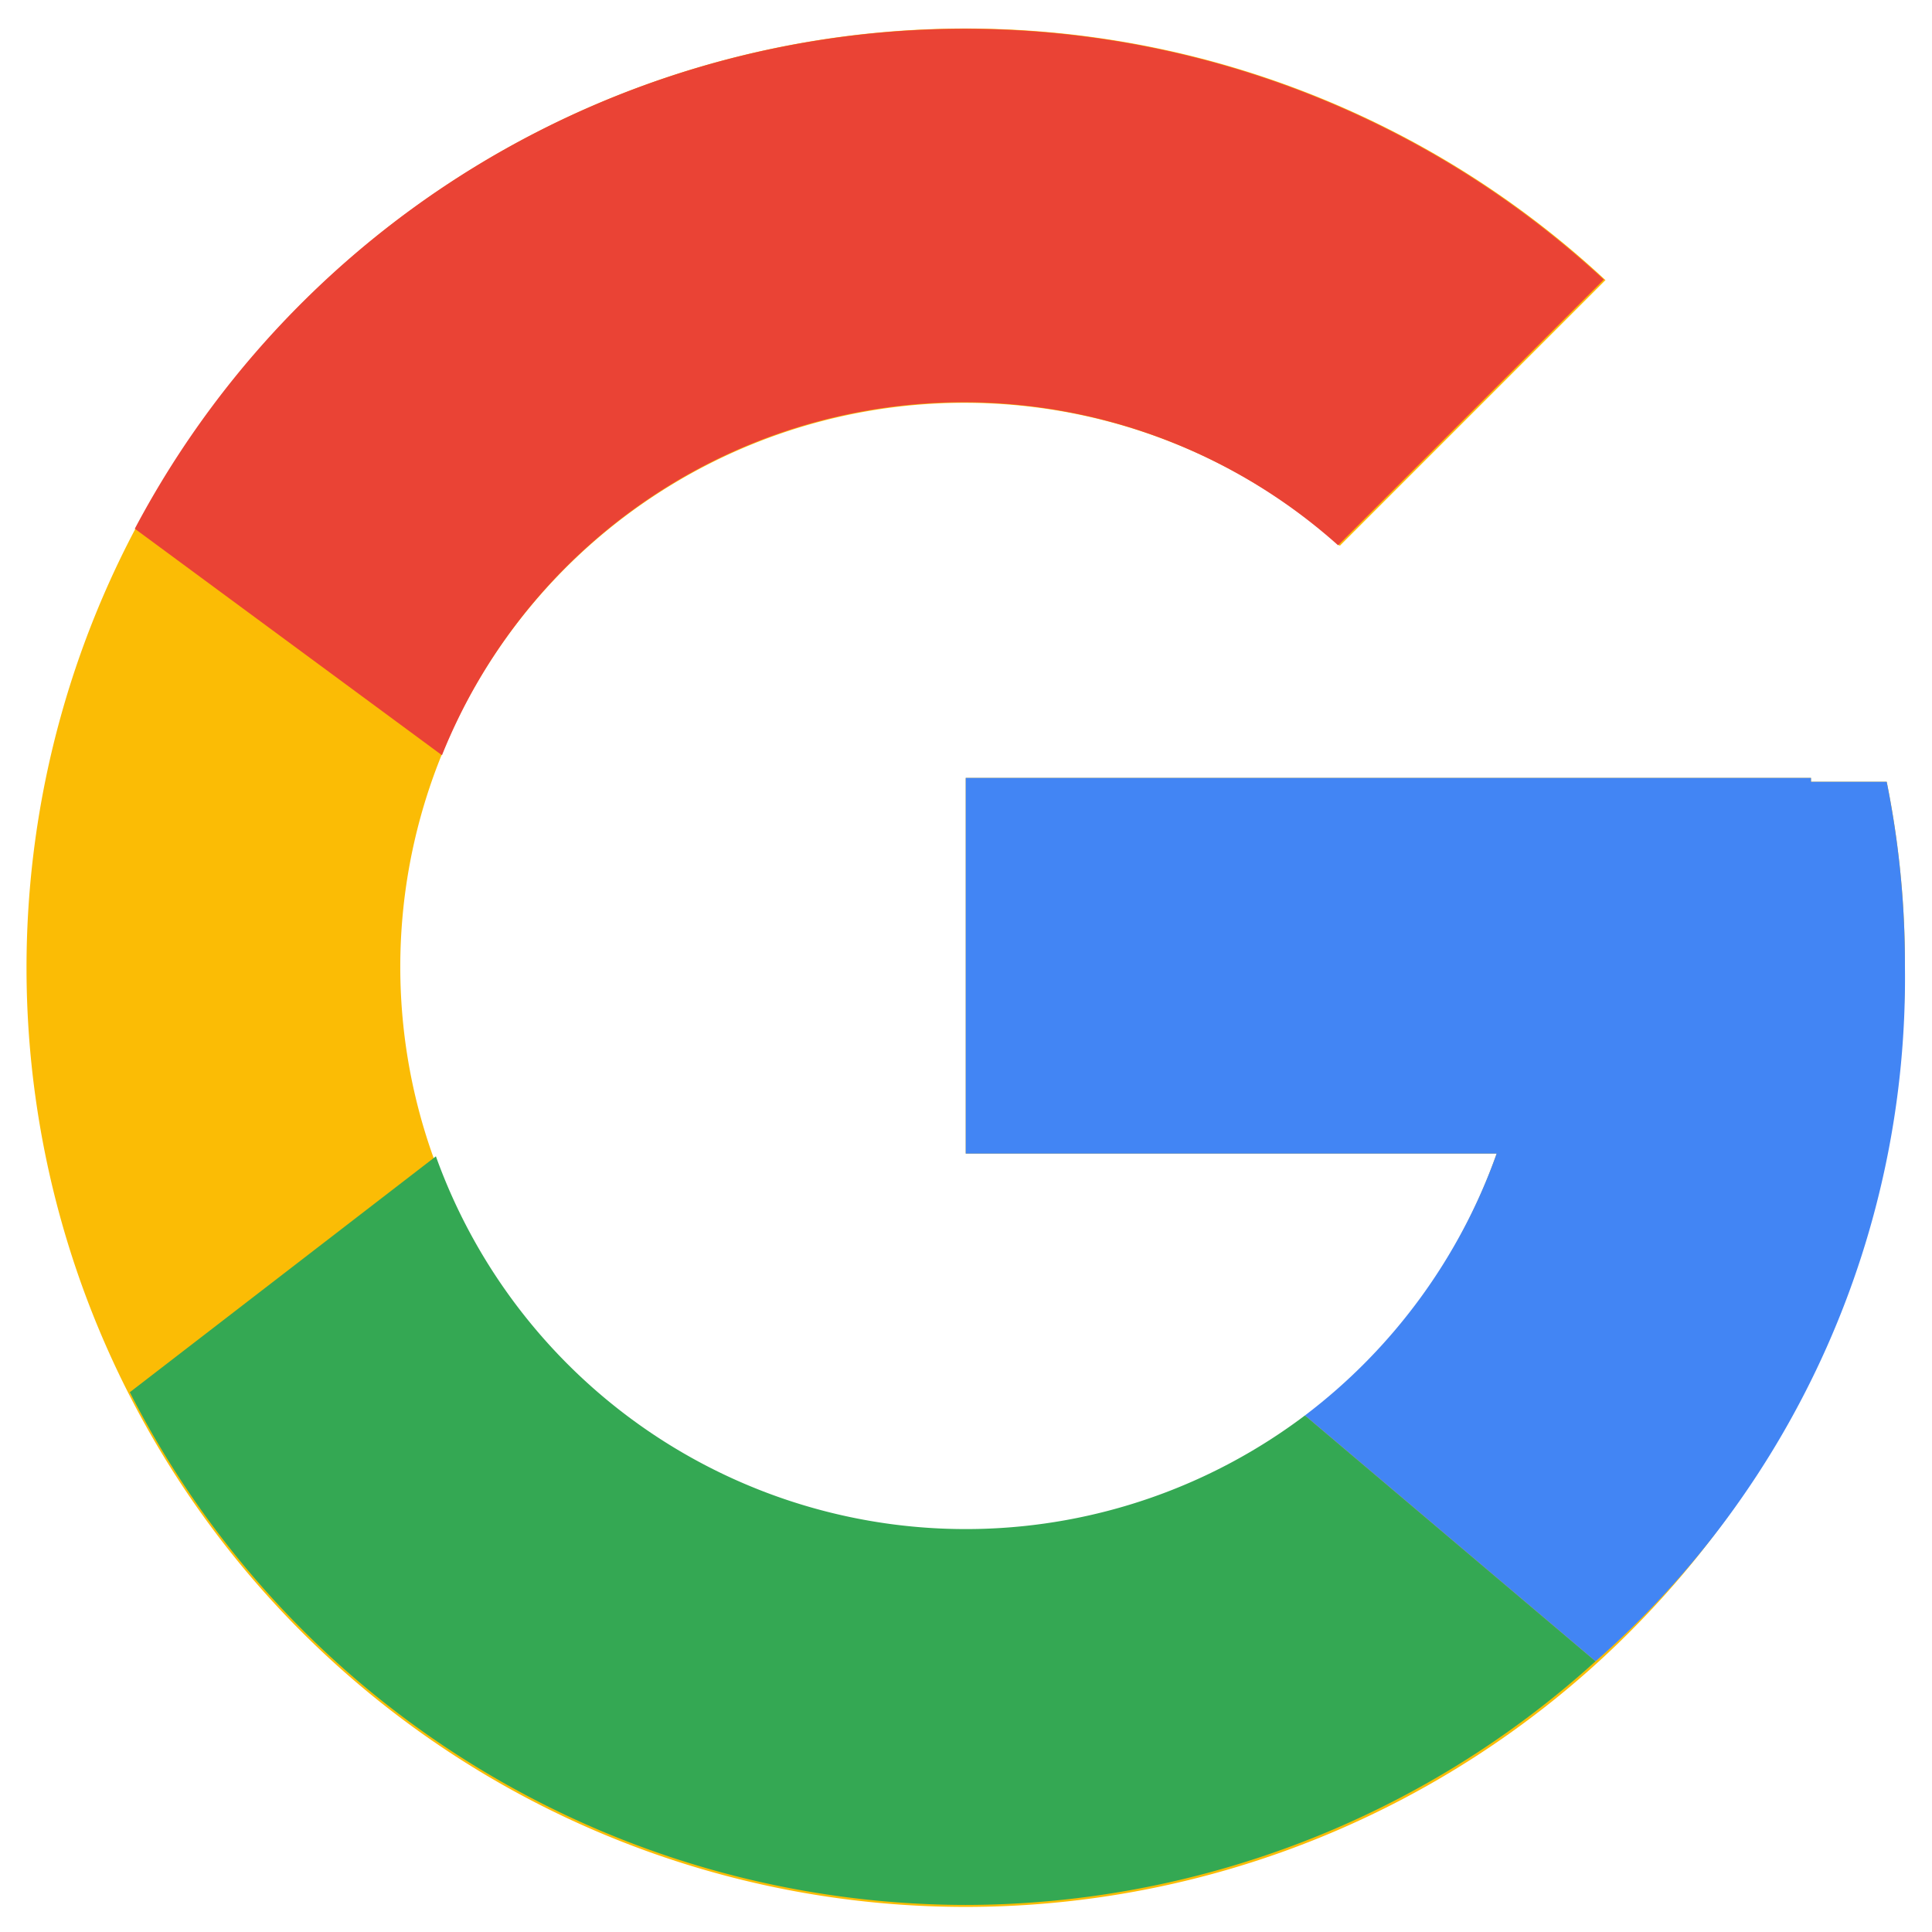
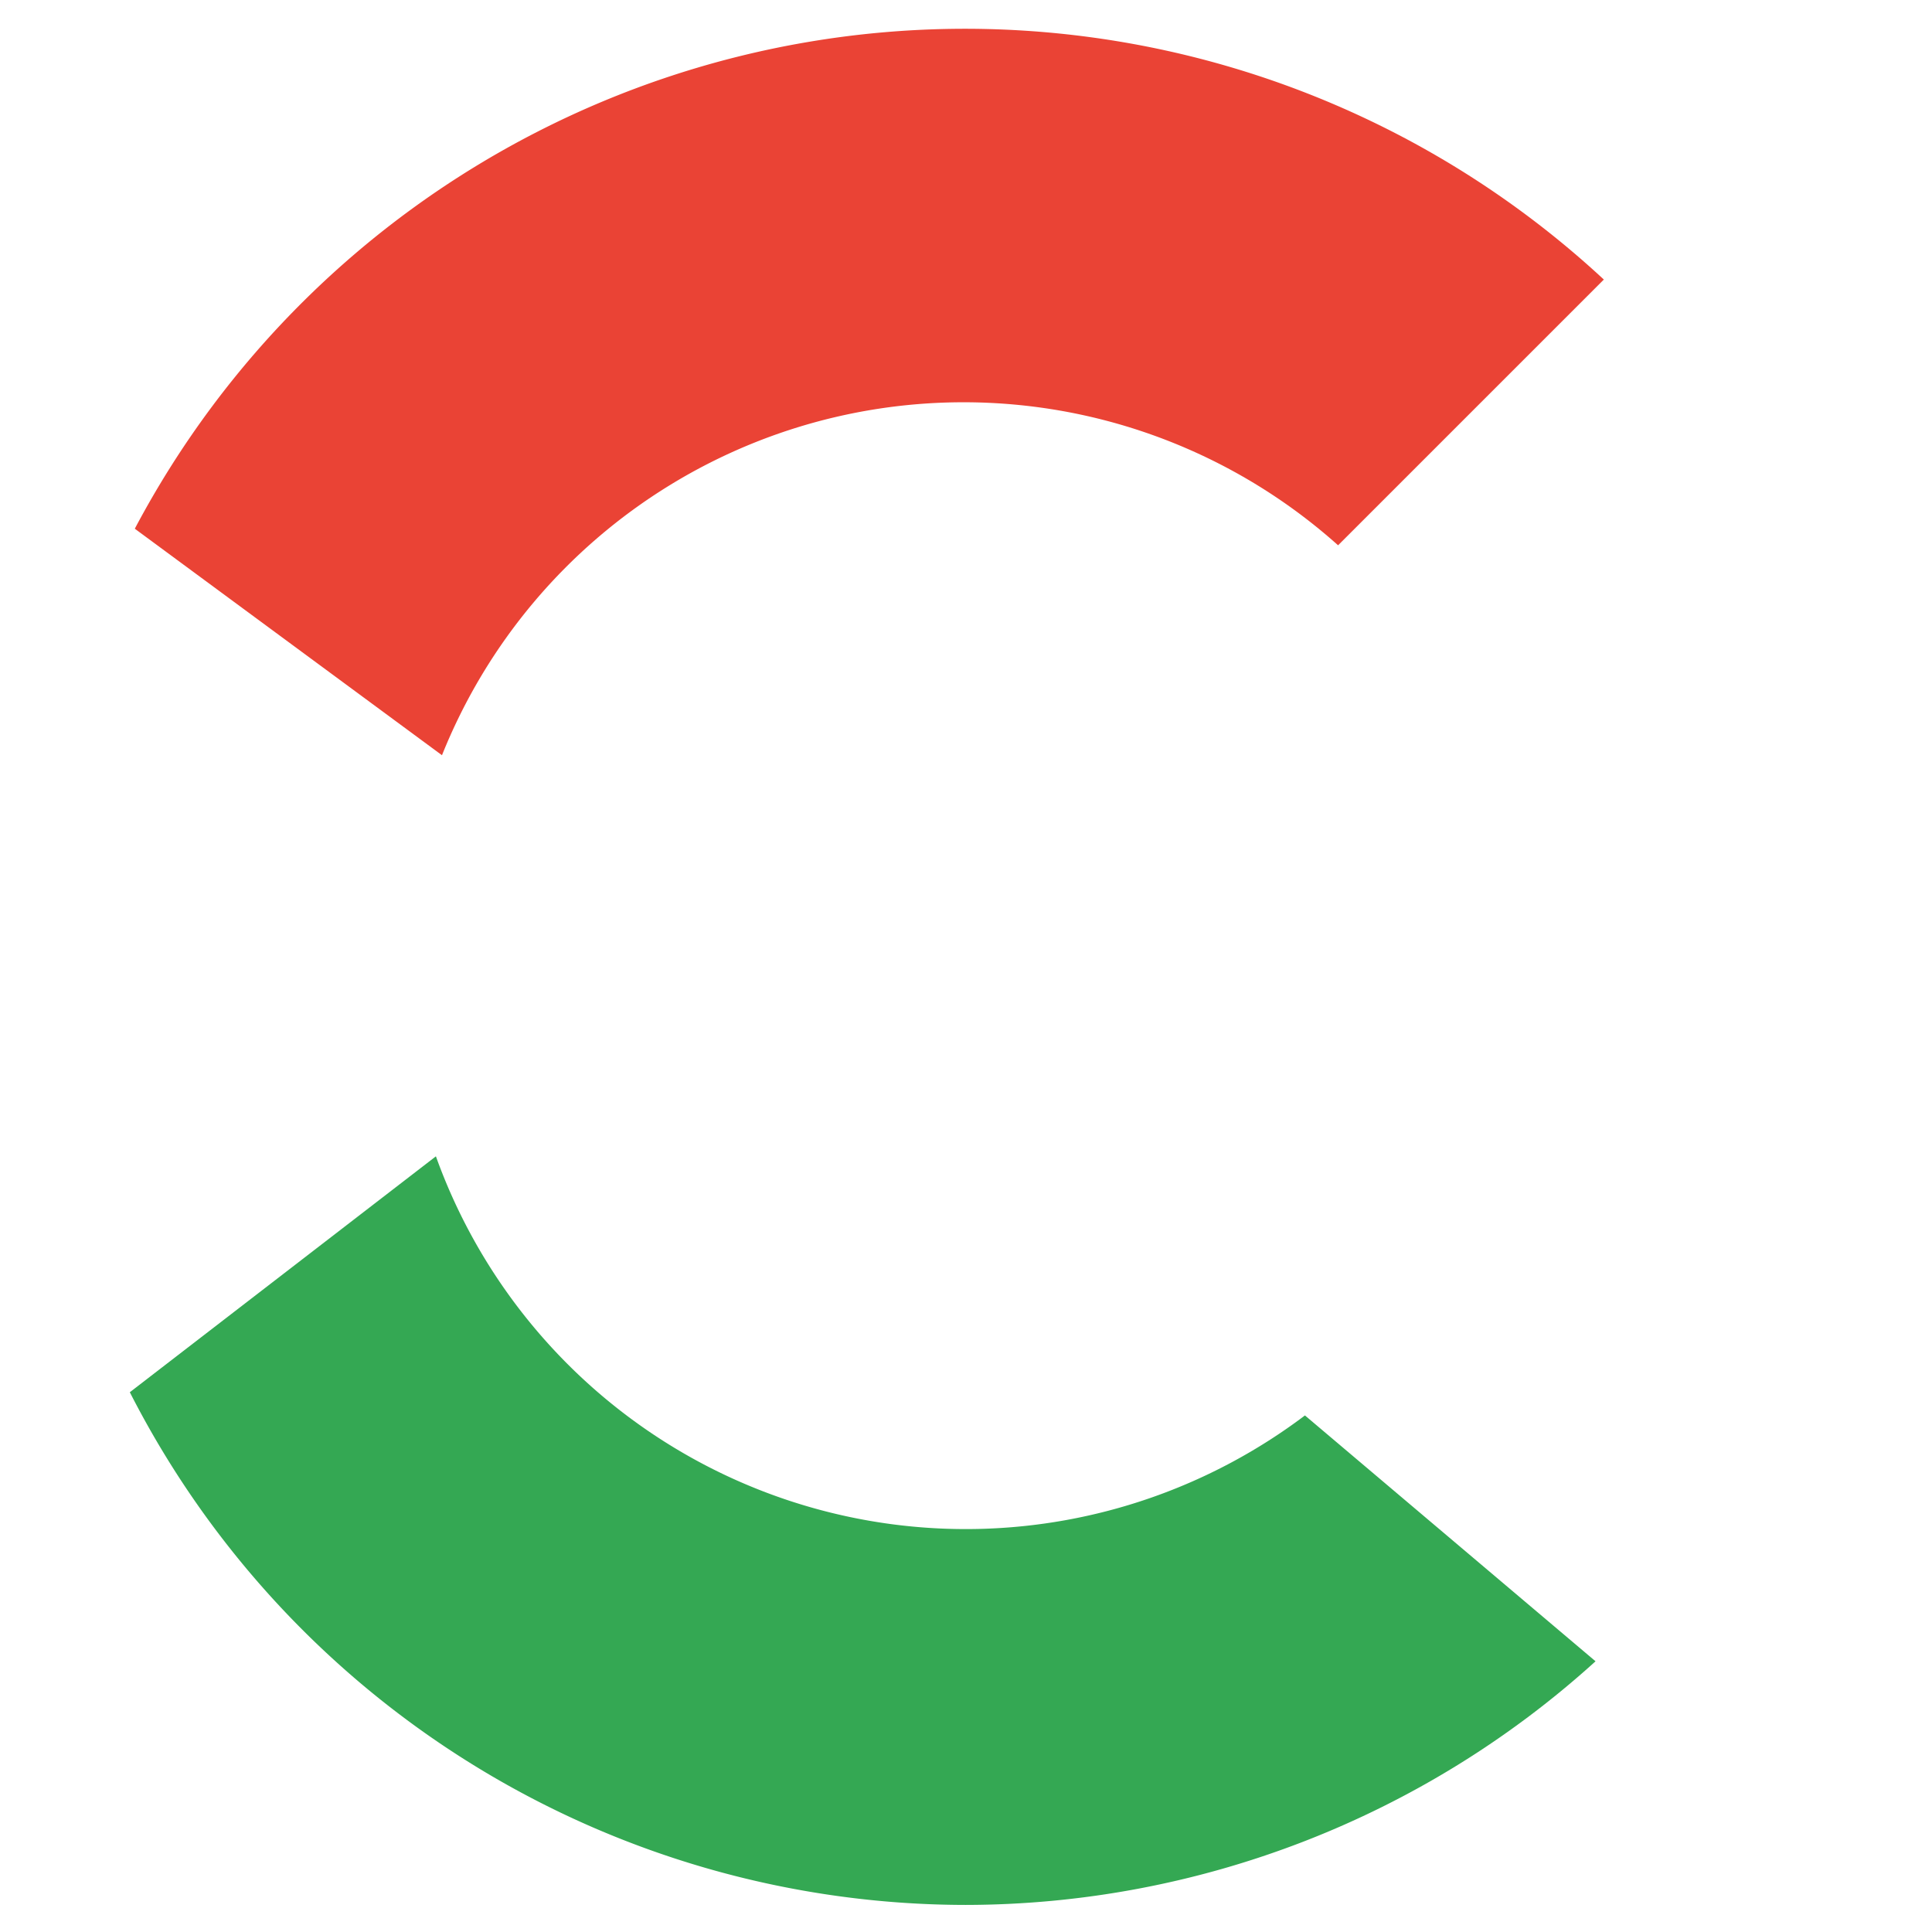
<svg xmlns="http://www.w3.org/2000/svg" id="Ebene_1" data-name="Ebene 1" width="34.97" height="34.97" viewBox="0 0 34.97 34.97">
  <defs>
    <style>.cls-1{fill:#fbbc05;}.cls-2{fill:#ea4335;}.cls-3{fill:#34a853;}.cls-4{fill:#4285f4;}</style>
  </defs>
-   <path class="cls-1" d="M34.15,14.15H32.78v-.07H17.48v6.8h9.61a10.21,10.21,0,1,1-2.84-11l4.81-4.81a17,17,0,1,0,5.42,12.42A16.64,16.64,0,0,0,34.15,14.15Z" />
  <path class="cls-2" d="M2.44,9.57,8,13.67a10.17,10.17,0,0,1,16.22-3.8l4.81-4.81A17,17,0,0,0,2.44,9.57Z" />
  <path class="cls-3" d="M17.48,34.48a17,17,0,0,0,11.4-4.41l-5.26-4.45A10.19,10.19,0,0,1,7.89,20.93L2.35,25.2A17,17,0,0,0,17.48,34.48Z" />
-   <path class="cls-4" d="M34.15,14.15H32.78v-.07H17.48v6.8h9.61a10.26,10.26,0,0,1-3.47,4.74h0l5.26,4.45a16.45,16.45,0,0,0,5.6-12.59A16.64,16.64,0,0,0,34.15,14.15Z" />
</svg>